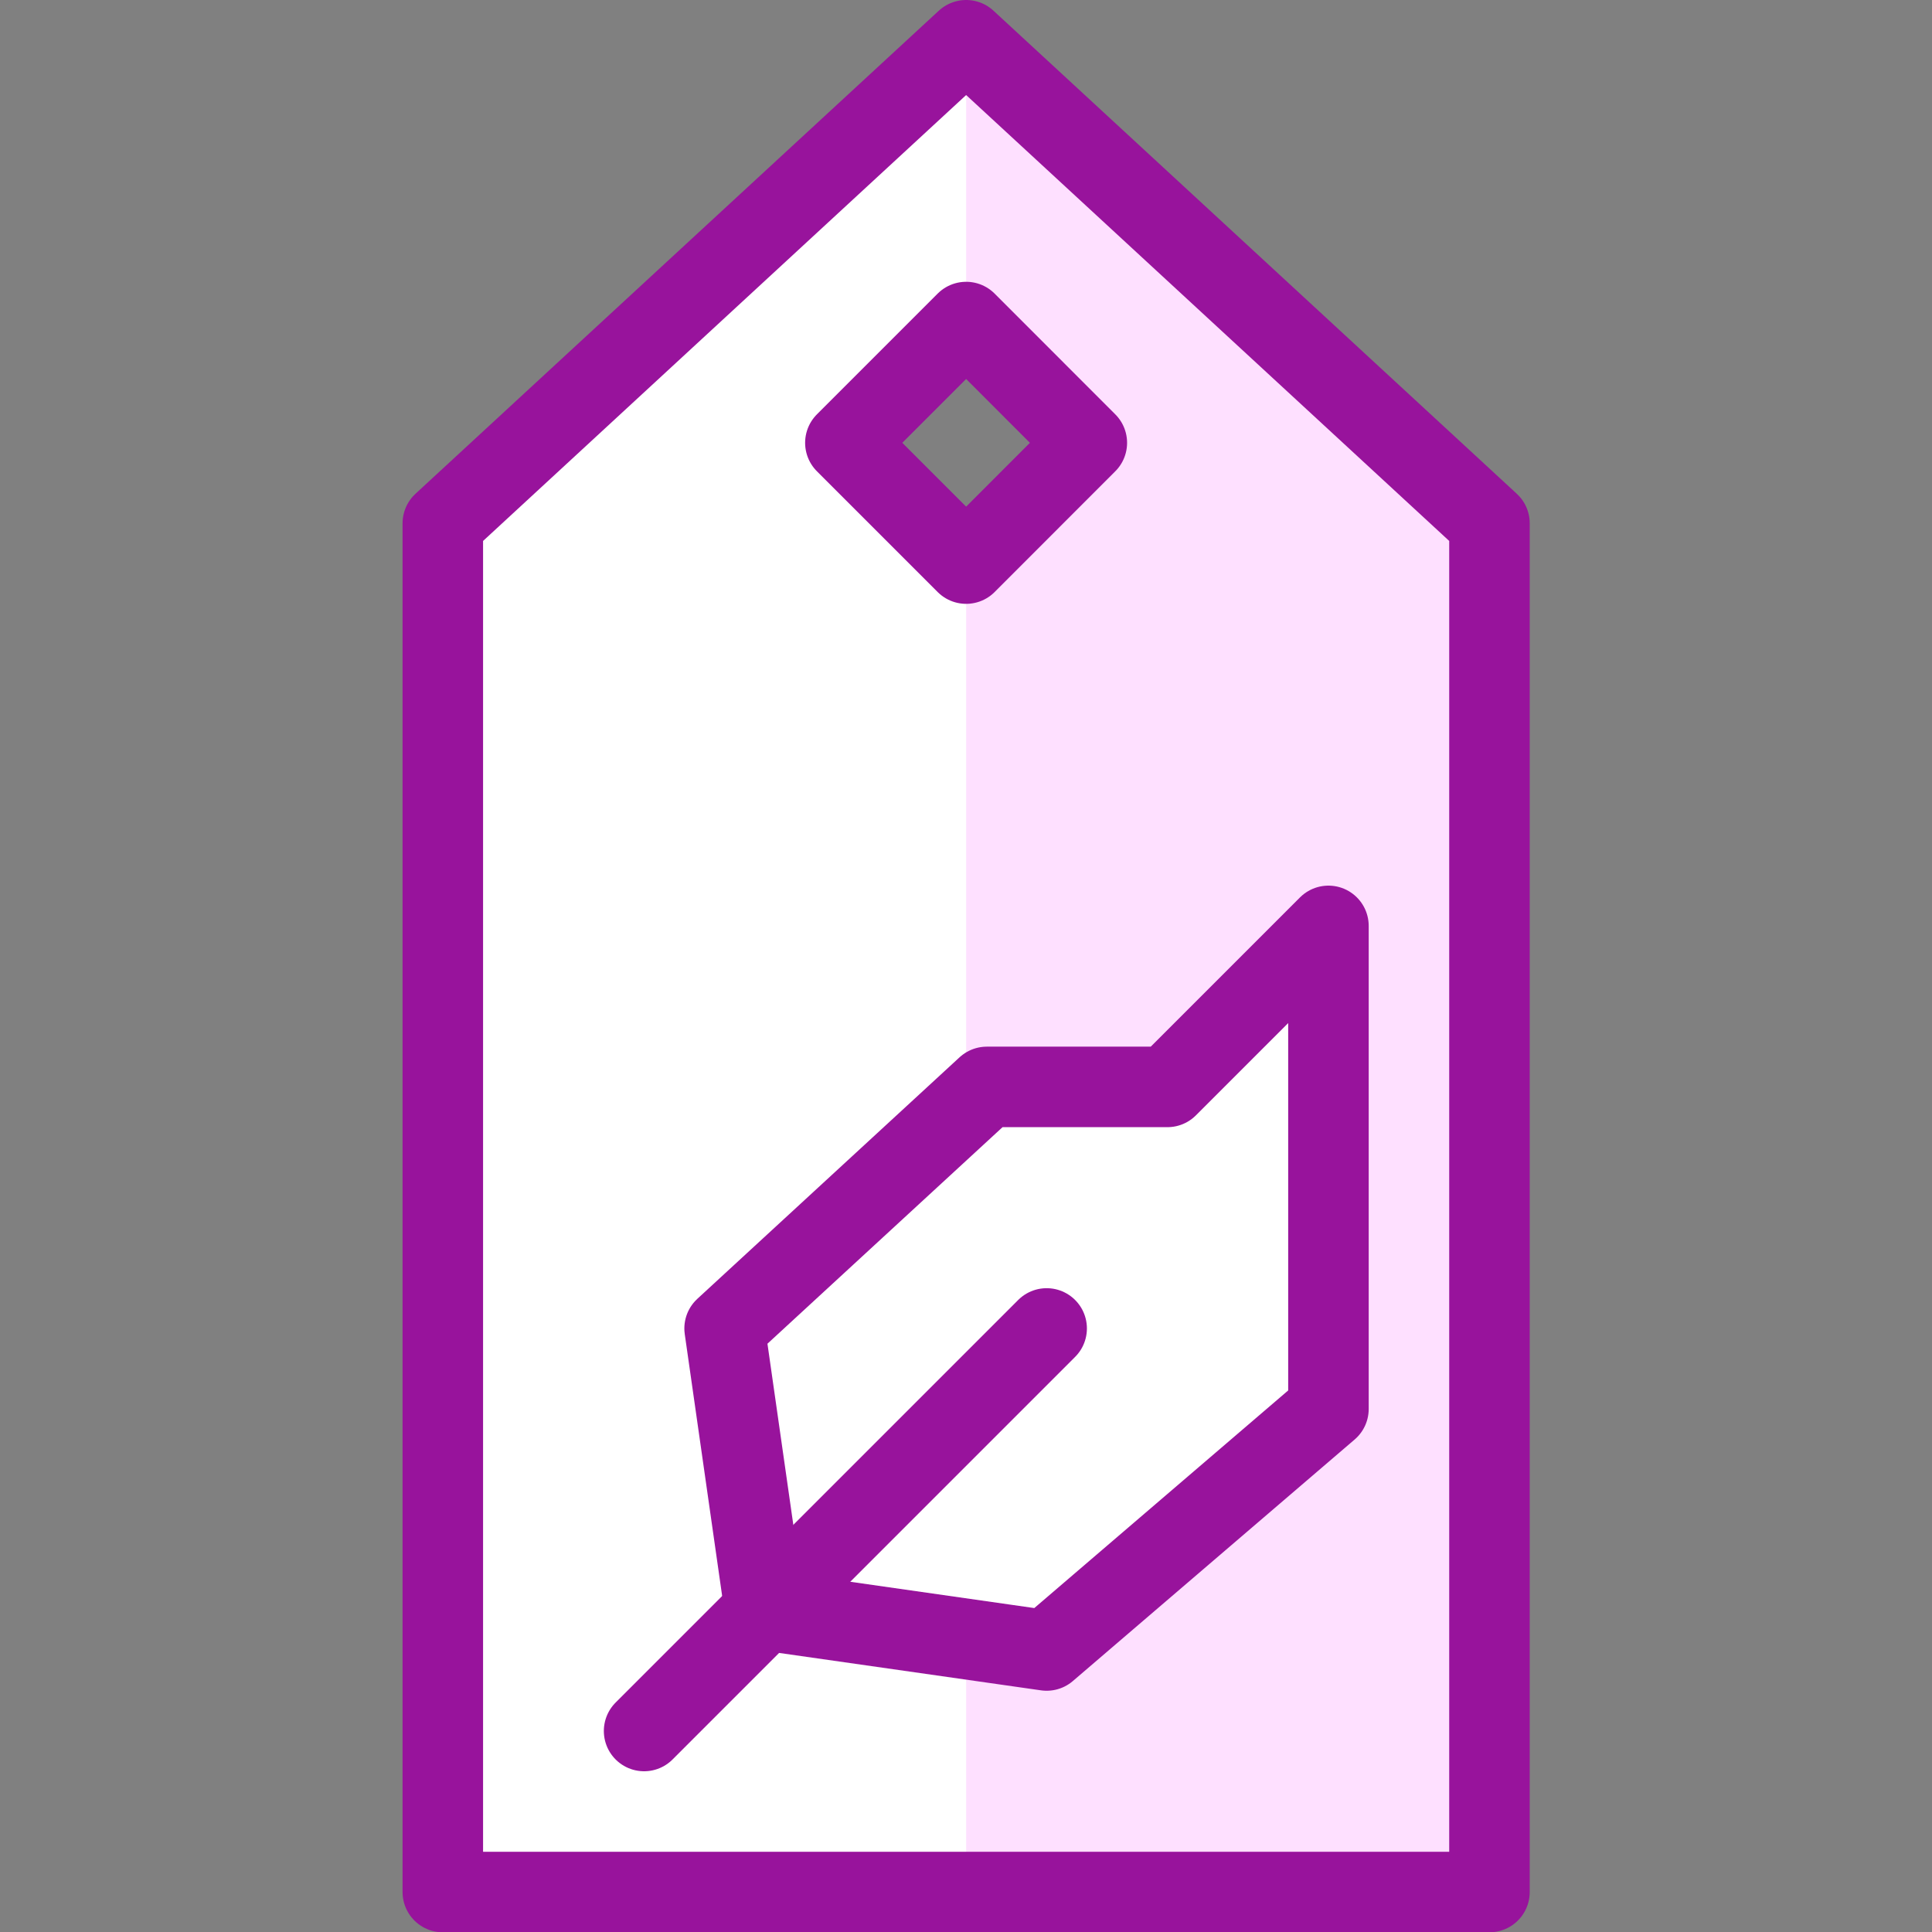
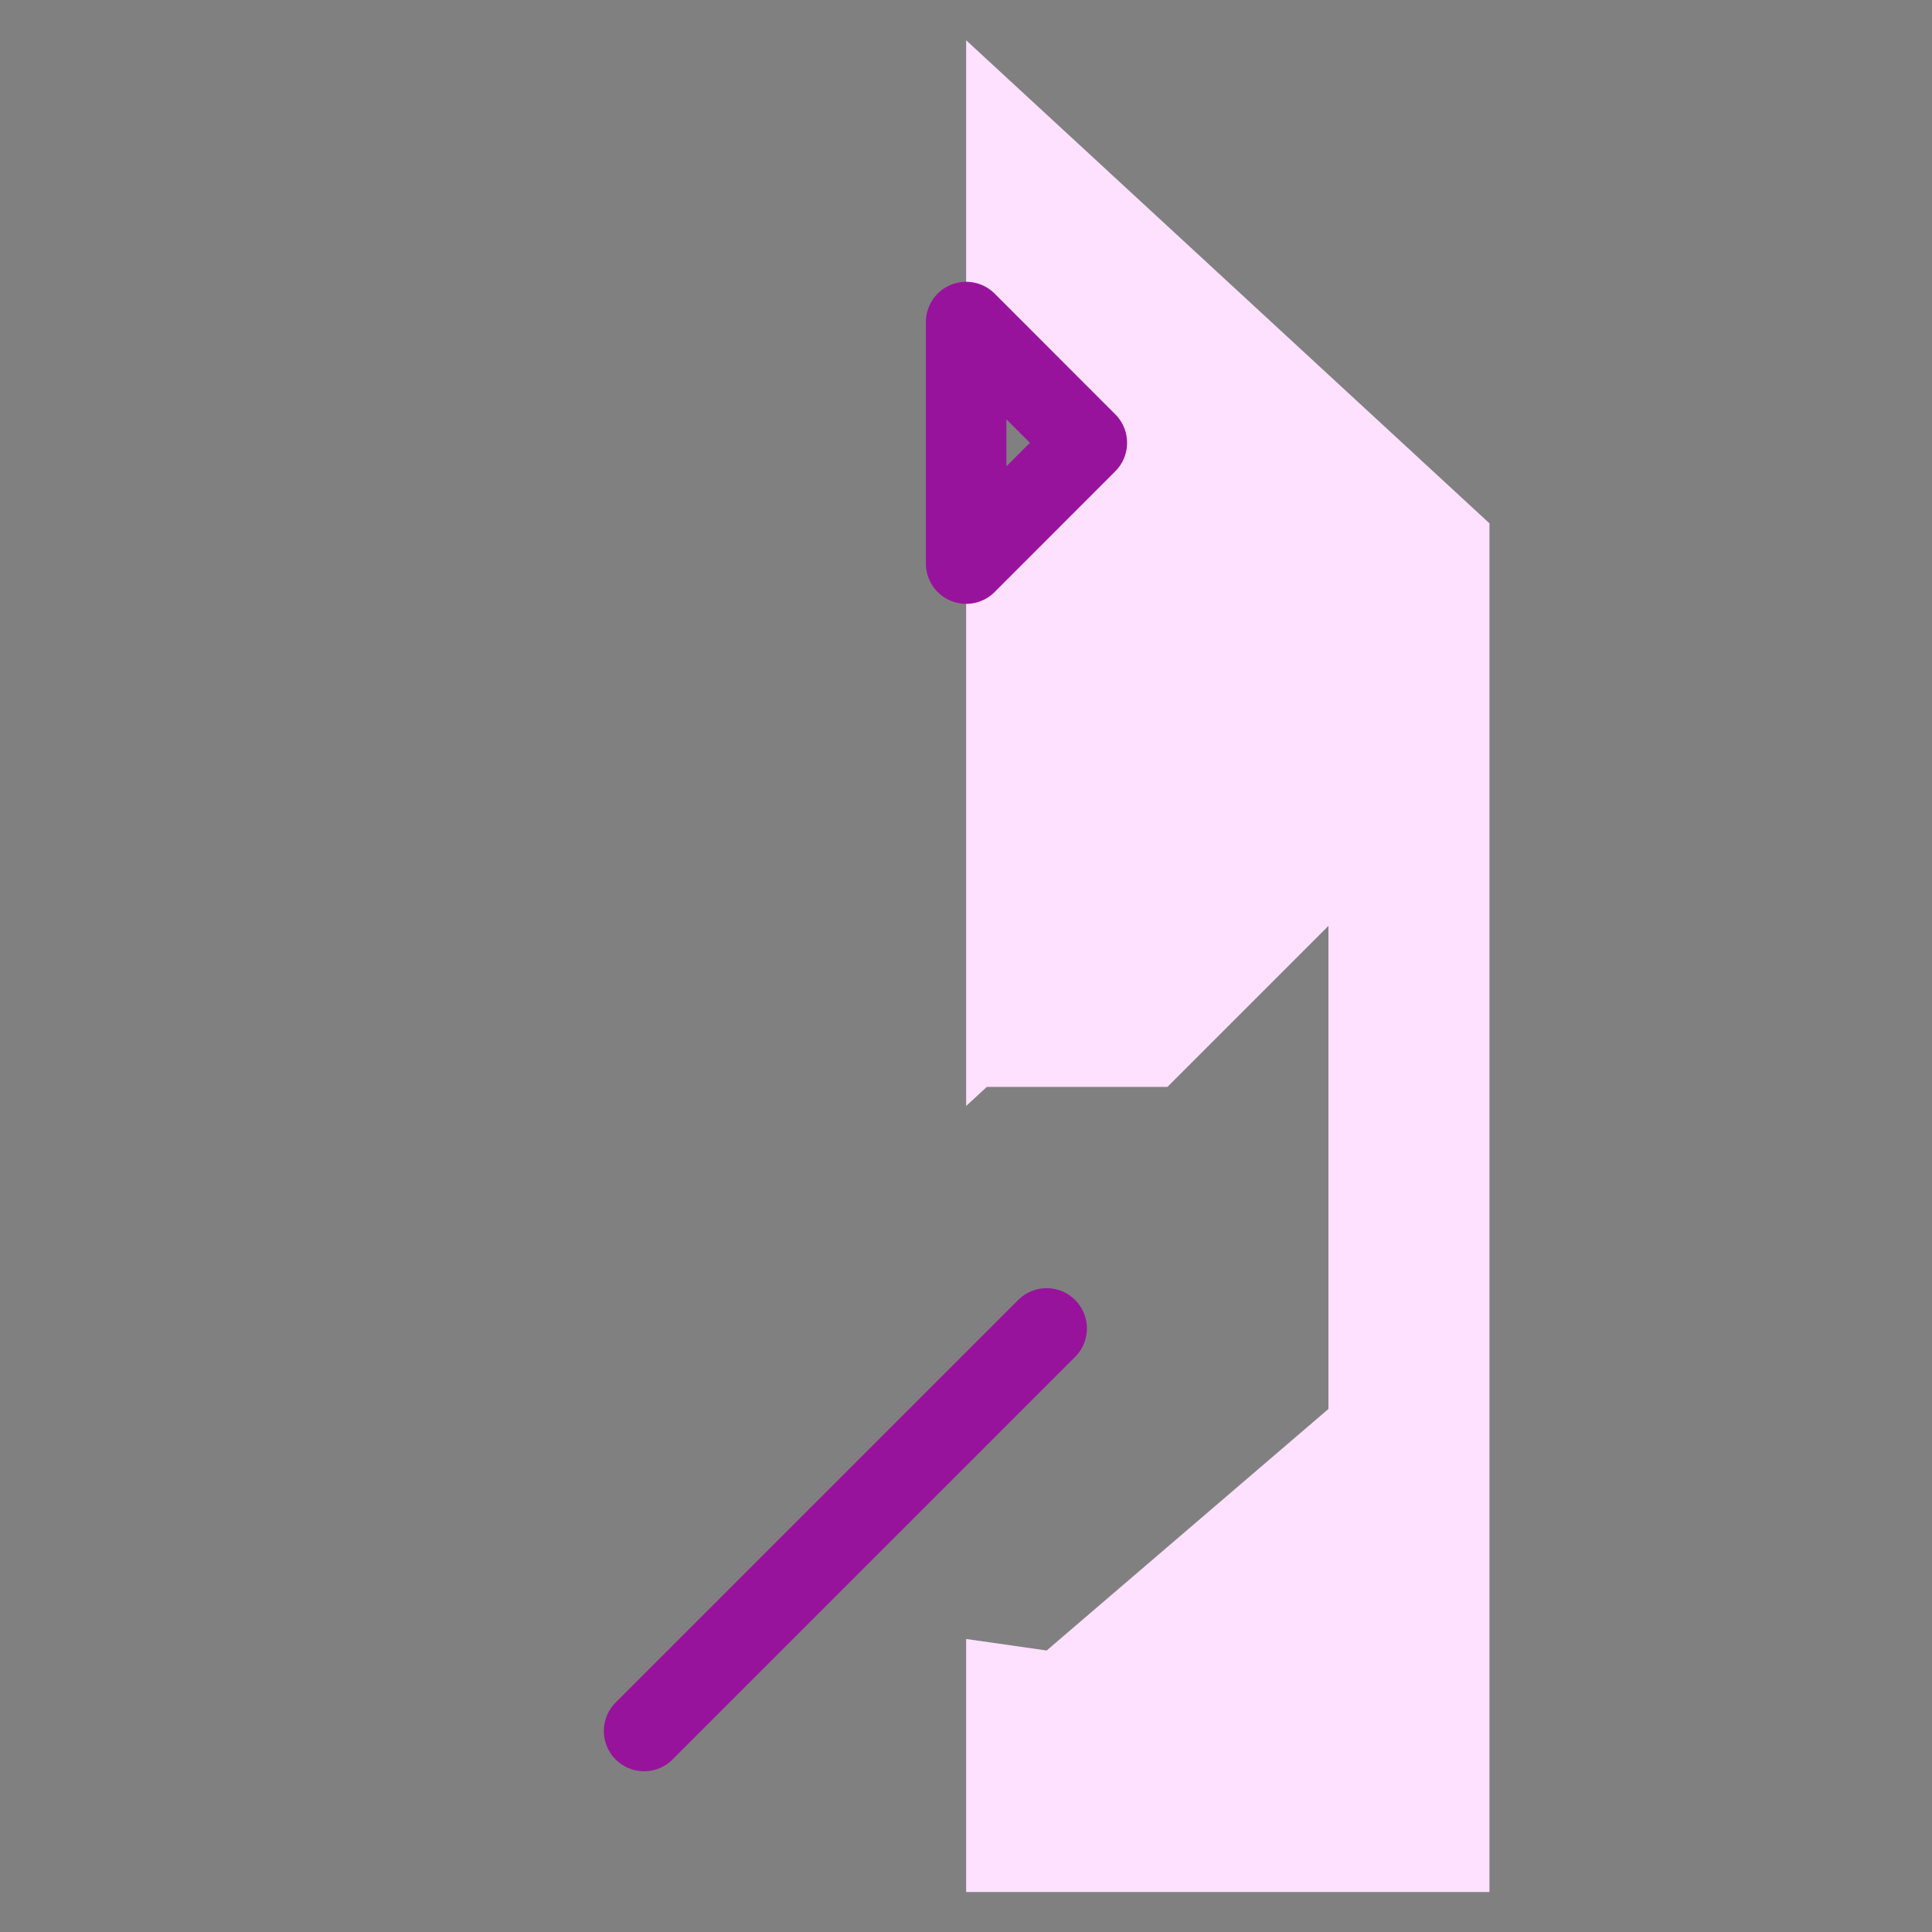
<svg xmlns="http://www.w3.org/2000/svg" fill="none" viewBox="0 0 55 55">
  <rect x="0" y="0" width="55" height="55" fill="#808080" stroke="none" />
  <g transform="matrix(2.292,0,0,2.292,0,0)">
-     <path fill="#ffffff" d="M12 0.5L5.5 6.5V23.5H18.5V6.5L12 0.5ZM12 7L10.5 5.5L12 4L13.5 5.5L12 7Z" />
    <path fill="#FEE0FF" d="M12 0.5V4L13.5 5.5L12 7V13.737L12.257 13.5H14.5L16.5 11.5V17.5L13 20.5L12 20.357V23.5H18.5V6.5L12 0.5Z" />
-     <path stroke="#98139C" stroke-linecap="round" stroke-linejoin="round" d="M18.5 23.5H5.5V6.5L12 0.5L18.5 6.5V23.5Z" />
-     <path stroke="#98139C" stroke-linecap="round" stroke-linejoin="round" d="M12 4L10.5 5.5L12 7L13.499 5.5L12 4Z" />
+     <path stroke="#98139C" stroke-linecap="round" stroke-linejoin="round" d="M12 4L12 7L13.499 5.5L12 4Z" />
    <path stroke="#98139C" stroke-linecap="round" stroke-linejoin="round" d="M8 21.5L13 16.5" />
-     <path stroke="#98139C" stroke-linecap="round" stroke-linejoin="round" d="M13 20.5L9.5 20L9 16.5L12.257 13.5H14.5L16.5 11.5V17.5L13 20.5Z" />
  </g>
</svg>